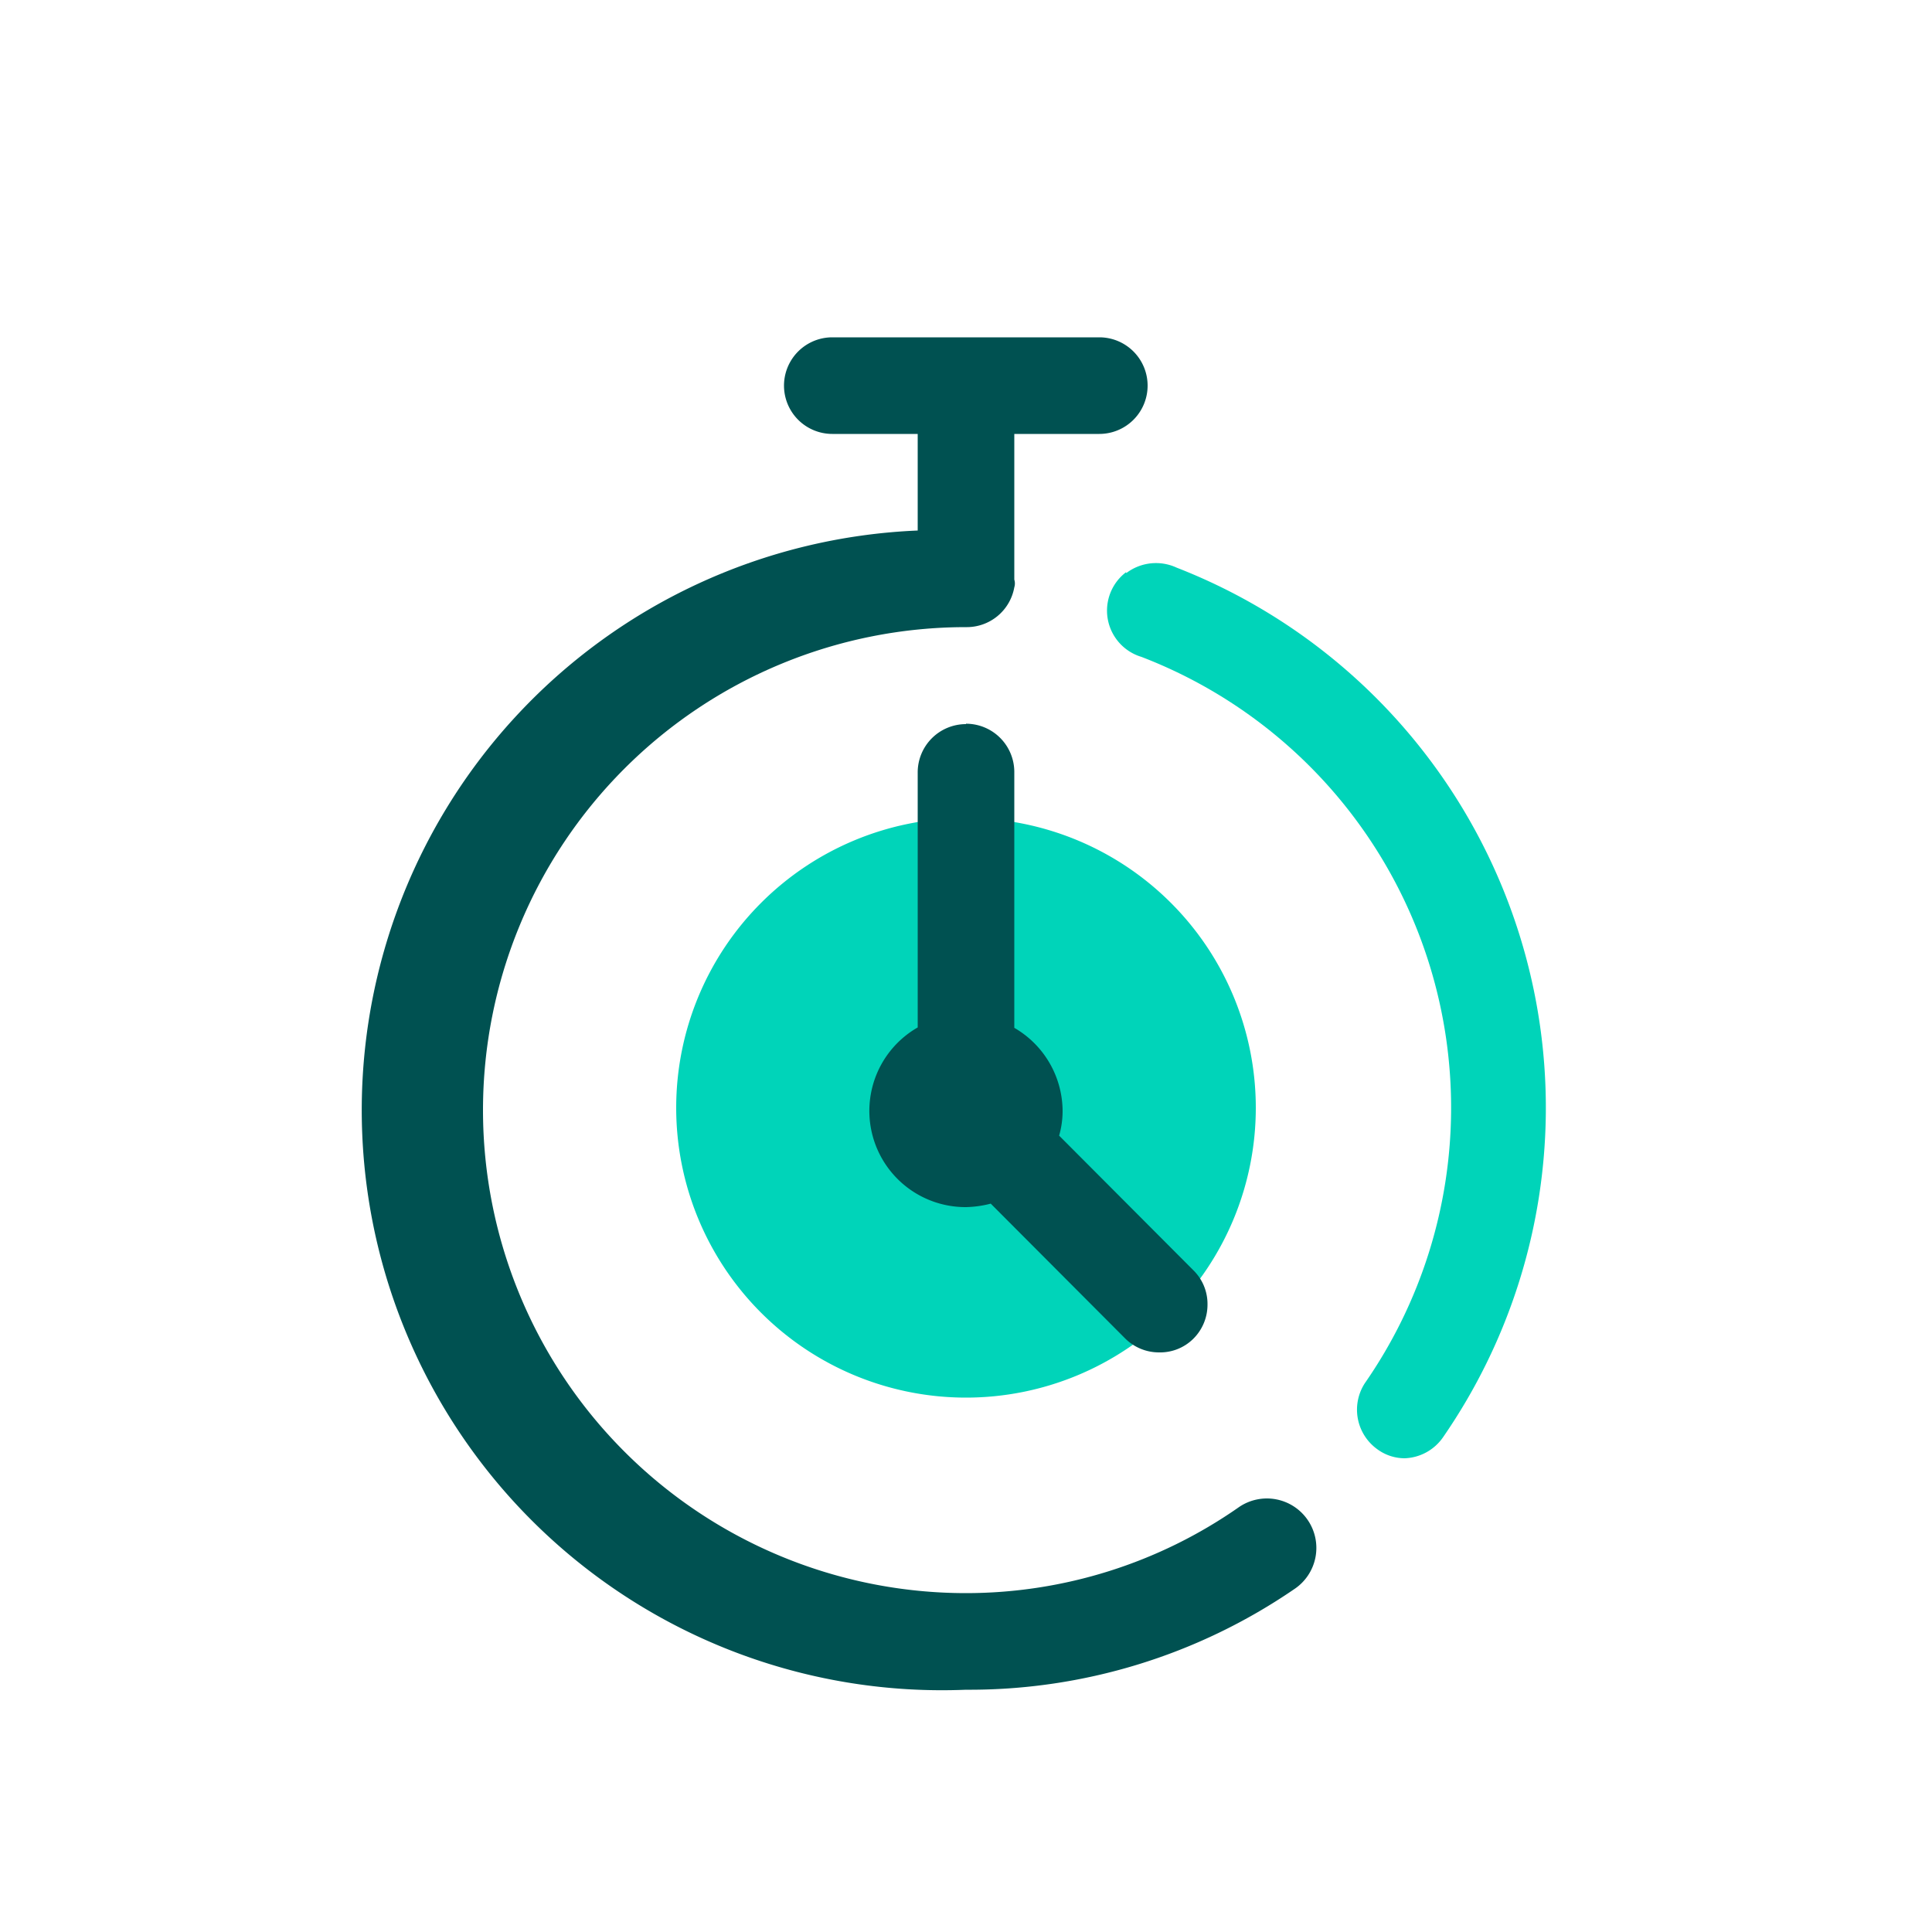
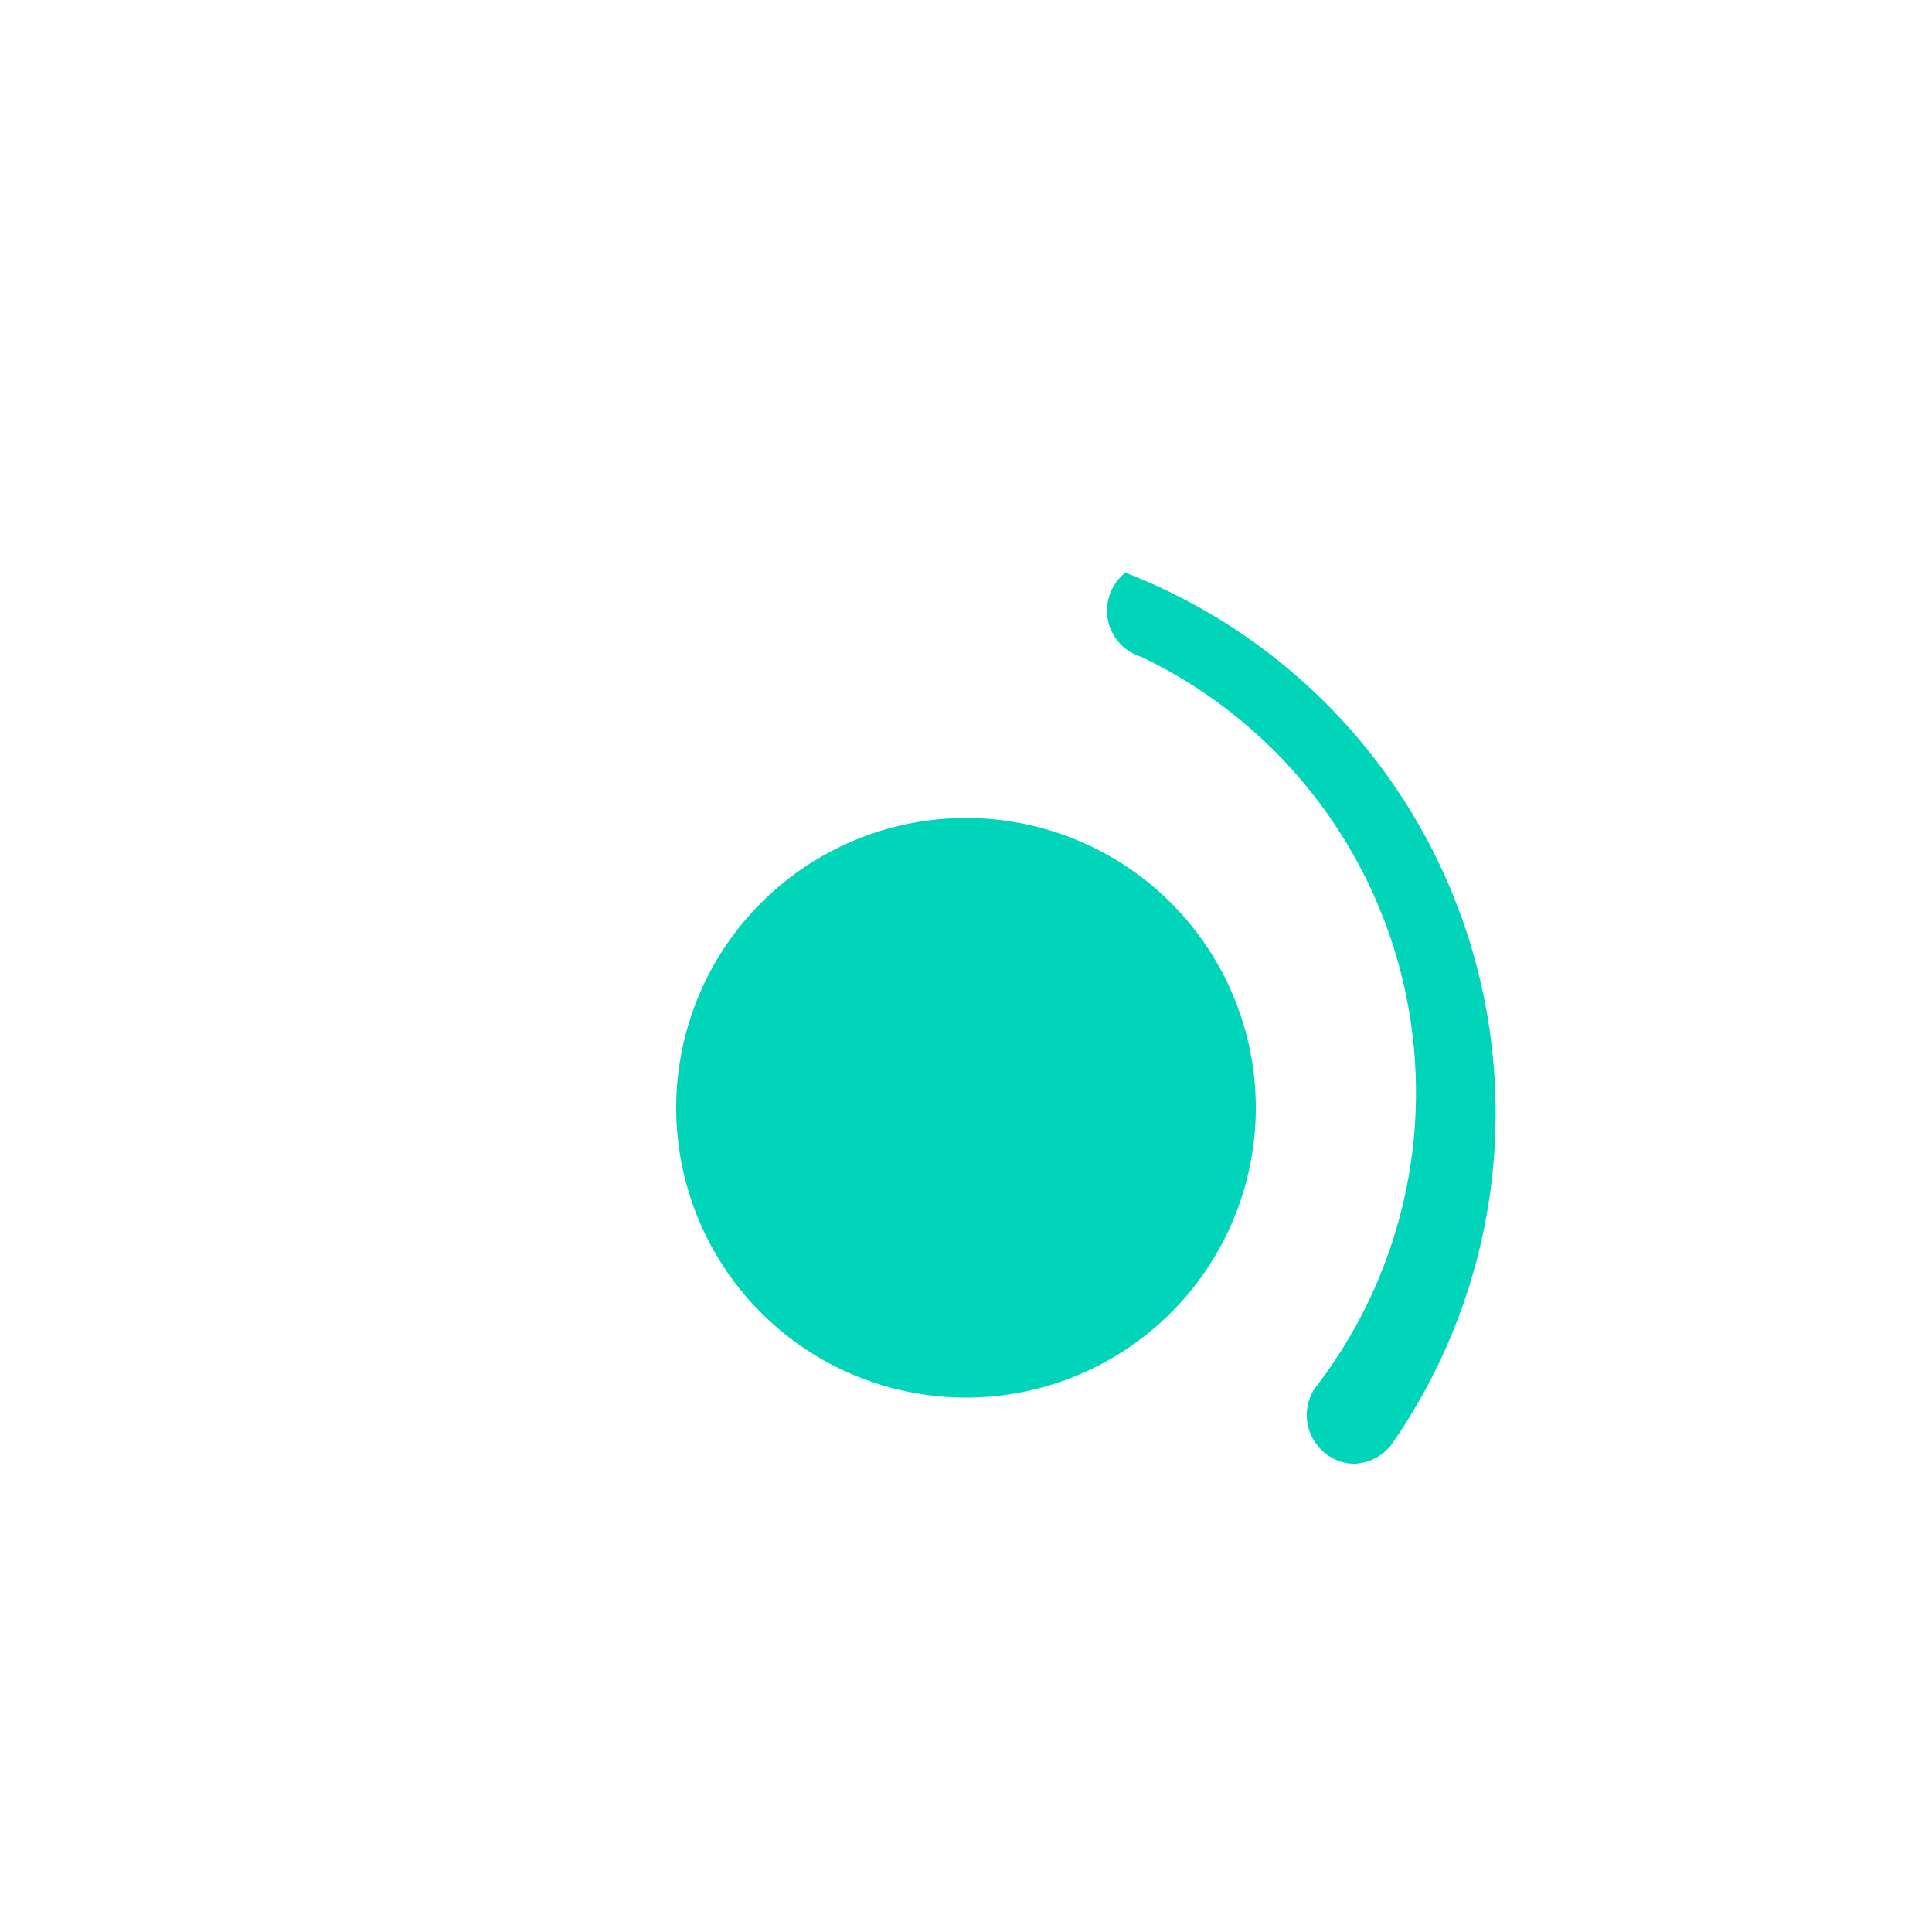
<svg xmlns="http://www.w3.org/2000/svg" id="a" width="50" height="50" viewBox="0 0 50 50">
  <g id="b">
    <rect id="c" width="50" height="50" style="fill:none" />
-     <path id="d" d="M29.15,14.83a1.27,1.27,0,0,1,1.3-.14h0v0a15,15,0,0,1,6.9,22.5,1.26,1.26,0,0,1-1,.55,1.2,1.2,0,0,1-.7-.23,1.26,1.26,0,0,1-.33-1.71A12.5,12.5,0,0,0,29.54,17a1.25,1.25,0,0,1-.4-2.19ZM25,21.17a7.5,7.5,0,1,1-7.5,7.5A7.5,7.5,0,0,1,25,21.17Z" style="fill:#00d4b9" />
-     <path id="e" d="M28.45,8.73a1.25,1.25,0,0,1,0,2.5h-2.2V15a.34.34,0,0,1,0,.2A1.25,1.25,0,0,1,25,16.23a12.5,12.5,0,0,0,0,25A12.33,12.33,0,0,0,32.07,39a1.28,1.28,0,1,1,1.42,2.13A14.87,14.87,0,0,1,25,43.73a15,15,0,1,1-1.25-30h0v-2.5H21.54a1.25,1.25,0,0,1,0-2.5ZM25,18.73A1.25,1.25,0,0,1,26.25,20h0v6.6a2.5,2.5,0,0,1,1.25,2.15,2.3,2.3,0,0,1-.09.64h0l3.47,3.48a1.22,1.22,0,0,1,.37.89,1.24,1.24,0,0,1-.37.89A1.22,1.22,0,0,1,30,35a1.24,1.24,0,0,1-.89-.37h0l-3.47-3.48a2.74,2.74,0,0,1-.64.09,2.49,2.49,0,0,1-1.25-4.65h0V20A1.25,1.25,0,0,1,25,18.74Z" style="fill:#005151" />
+     <path id="d" d="M29.15,14.83h0v0a15,15,0,0,1,6.9,22.5,1.26,1.26,0,0,1-1,.55,1.2,1.2,0,0,1-.7-.23,1.26,1.26,0,0,1-.33-1.71A12.5,12.5,0,0,0,29.54,17a1.25,1.25,0,0,1-.4-2.19ZM25,21.17a7.5,7.5,0,1,1-7.5,7.5A7.5,7.5,0,0,1,25,21.17Z" style="fill:#00d4b9" />
  </g>
</svg>